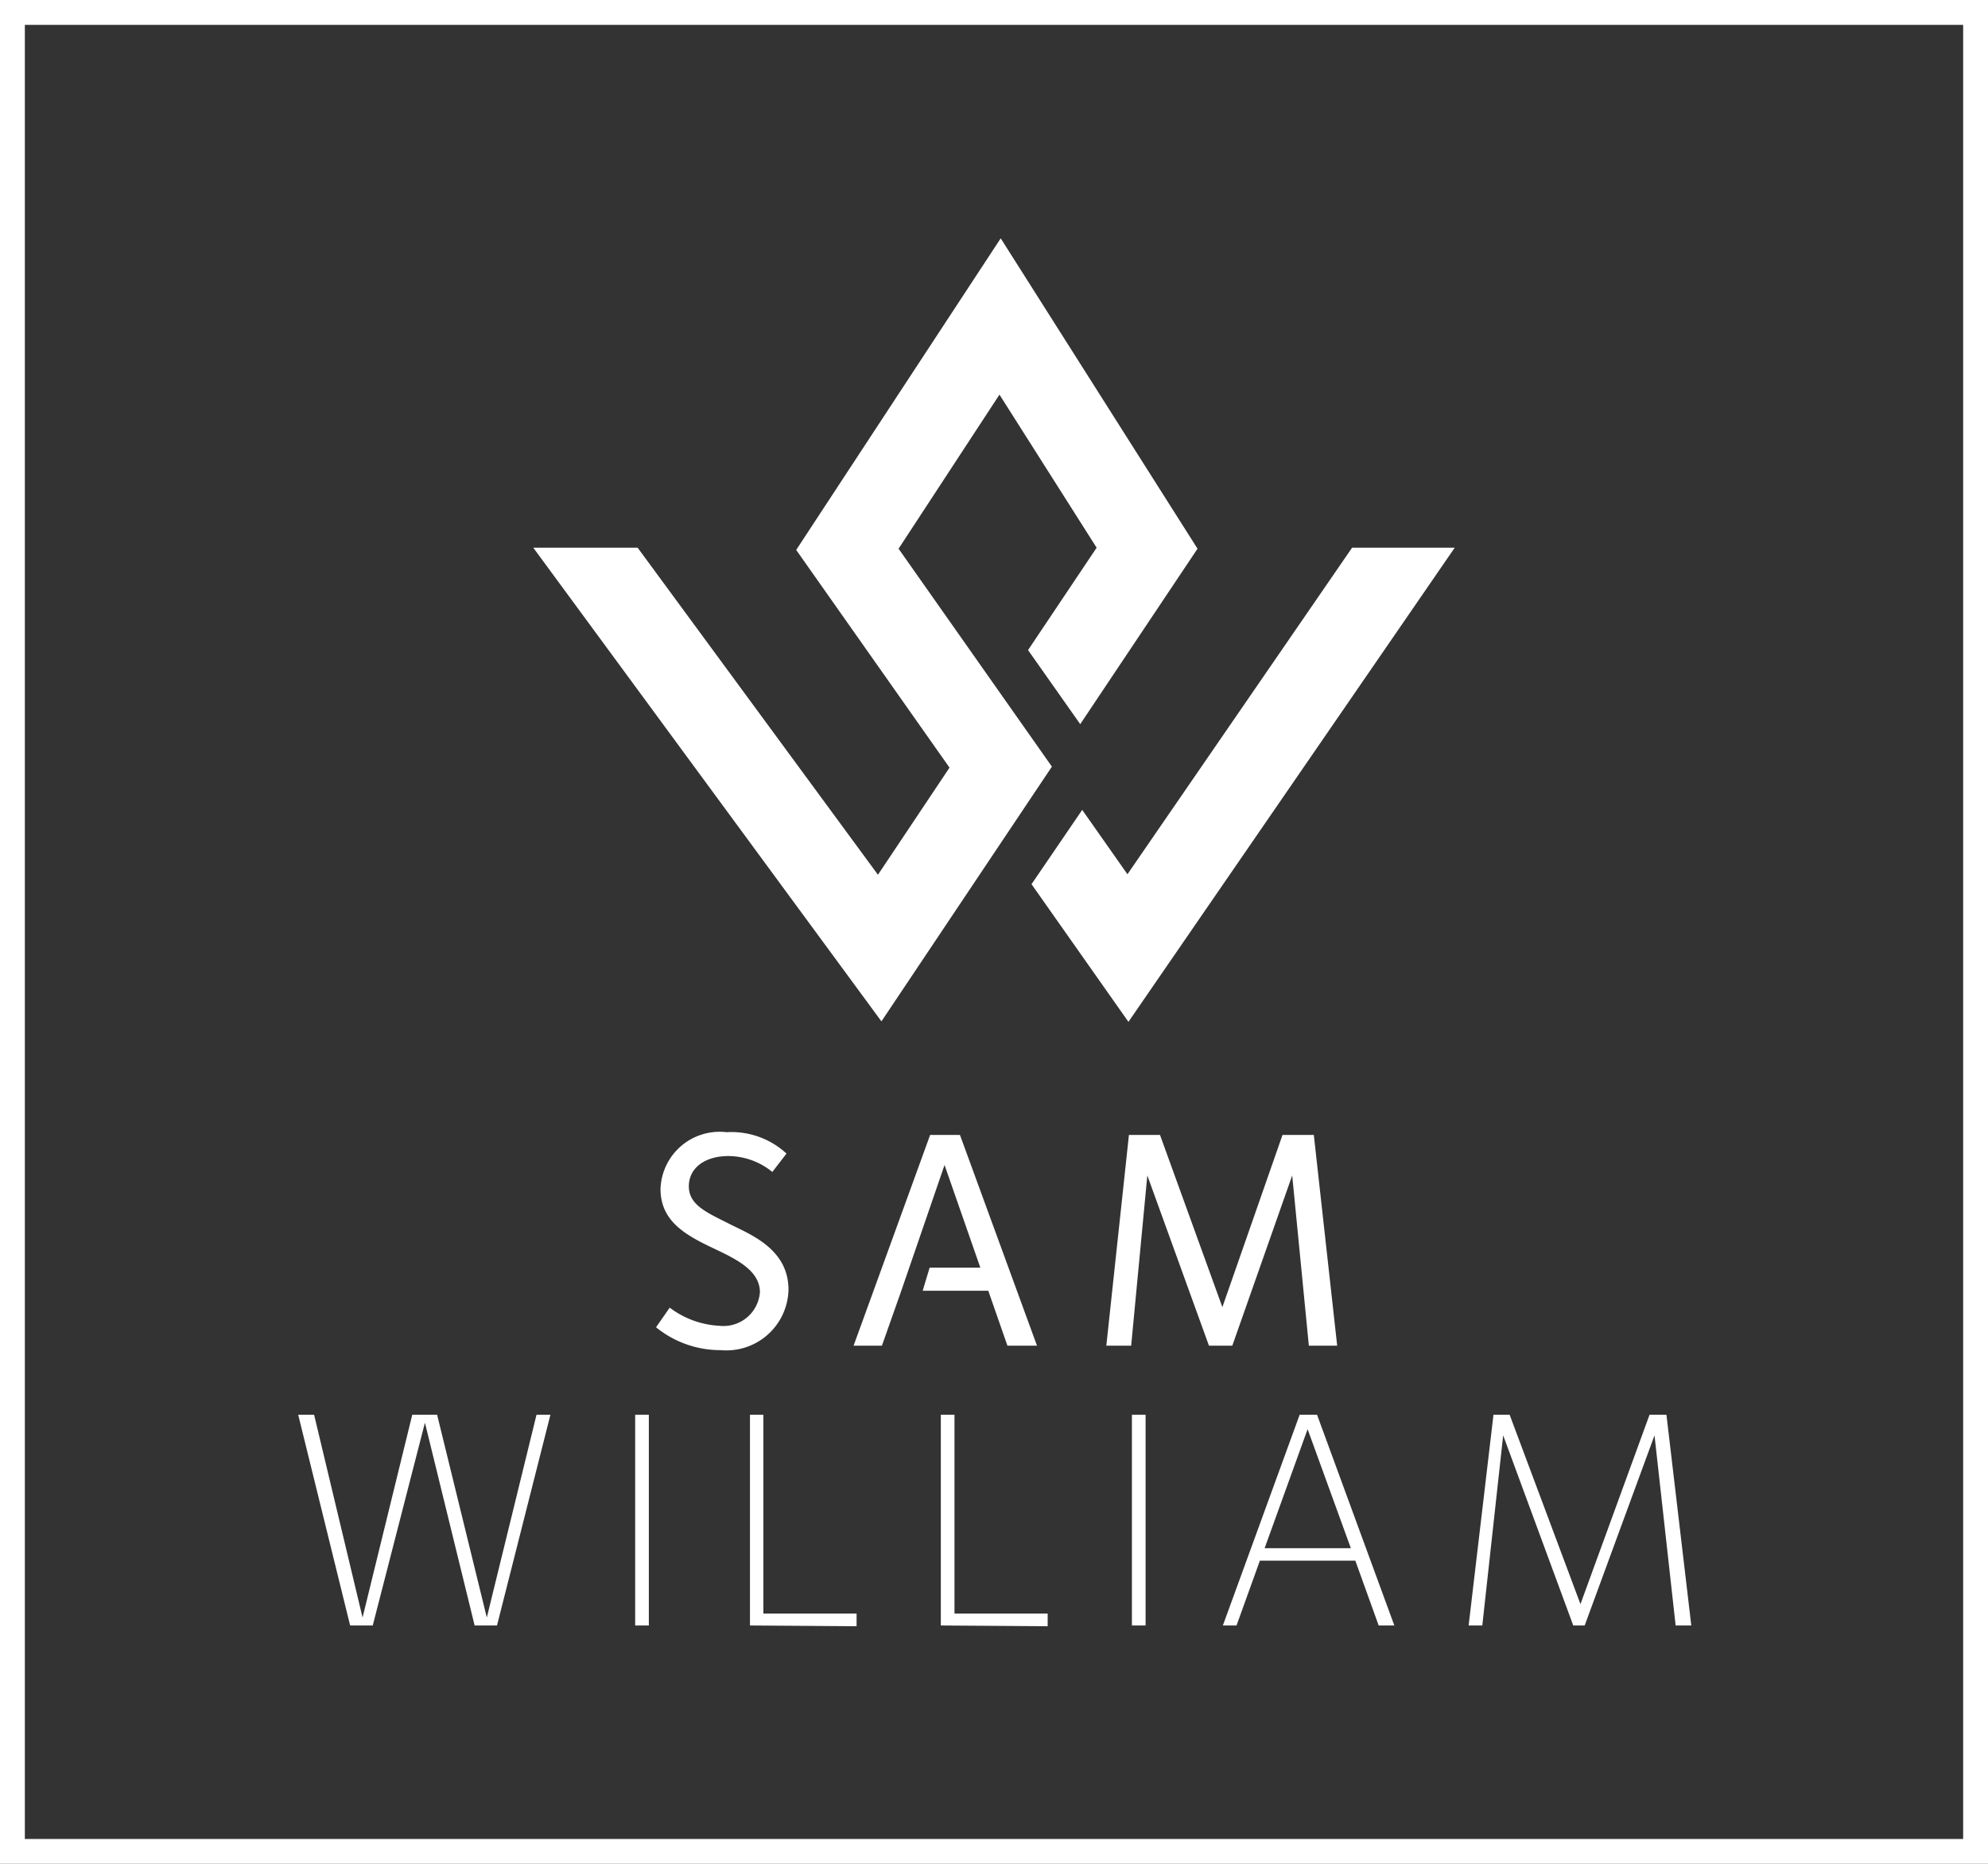
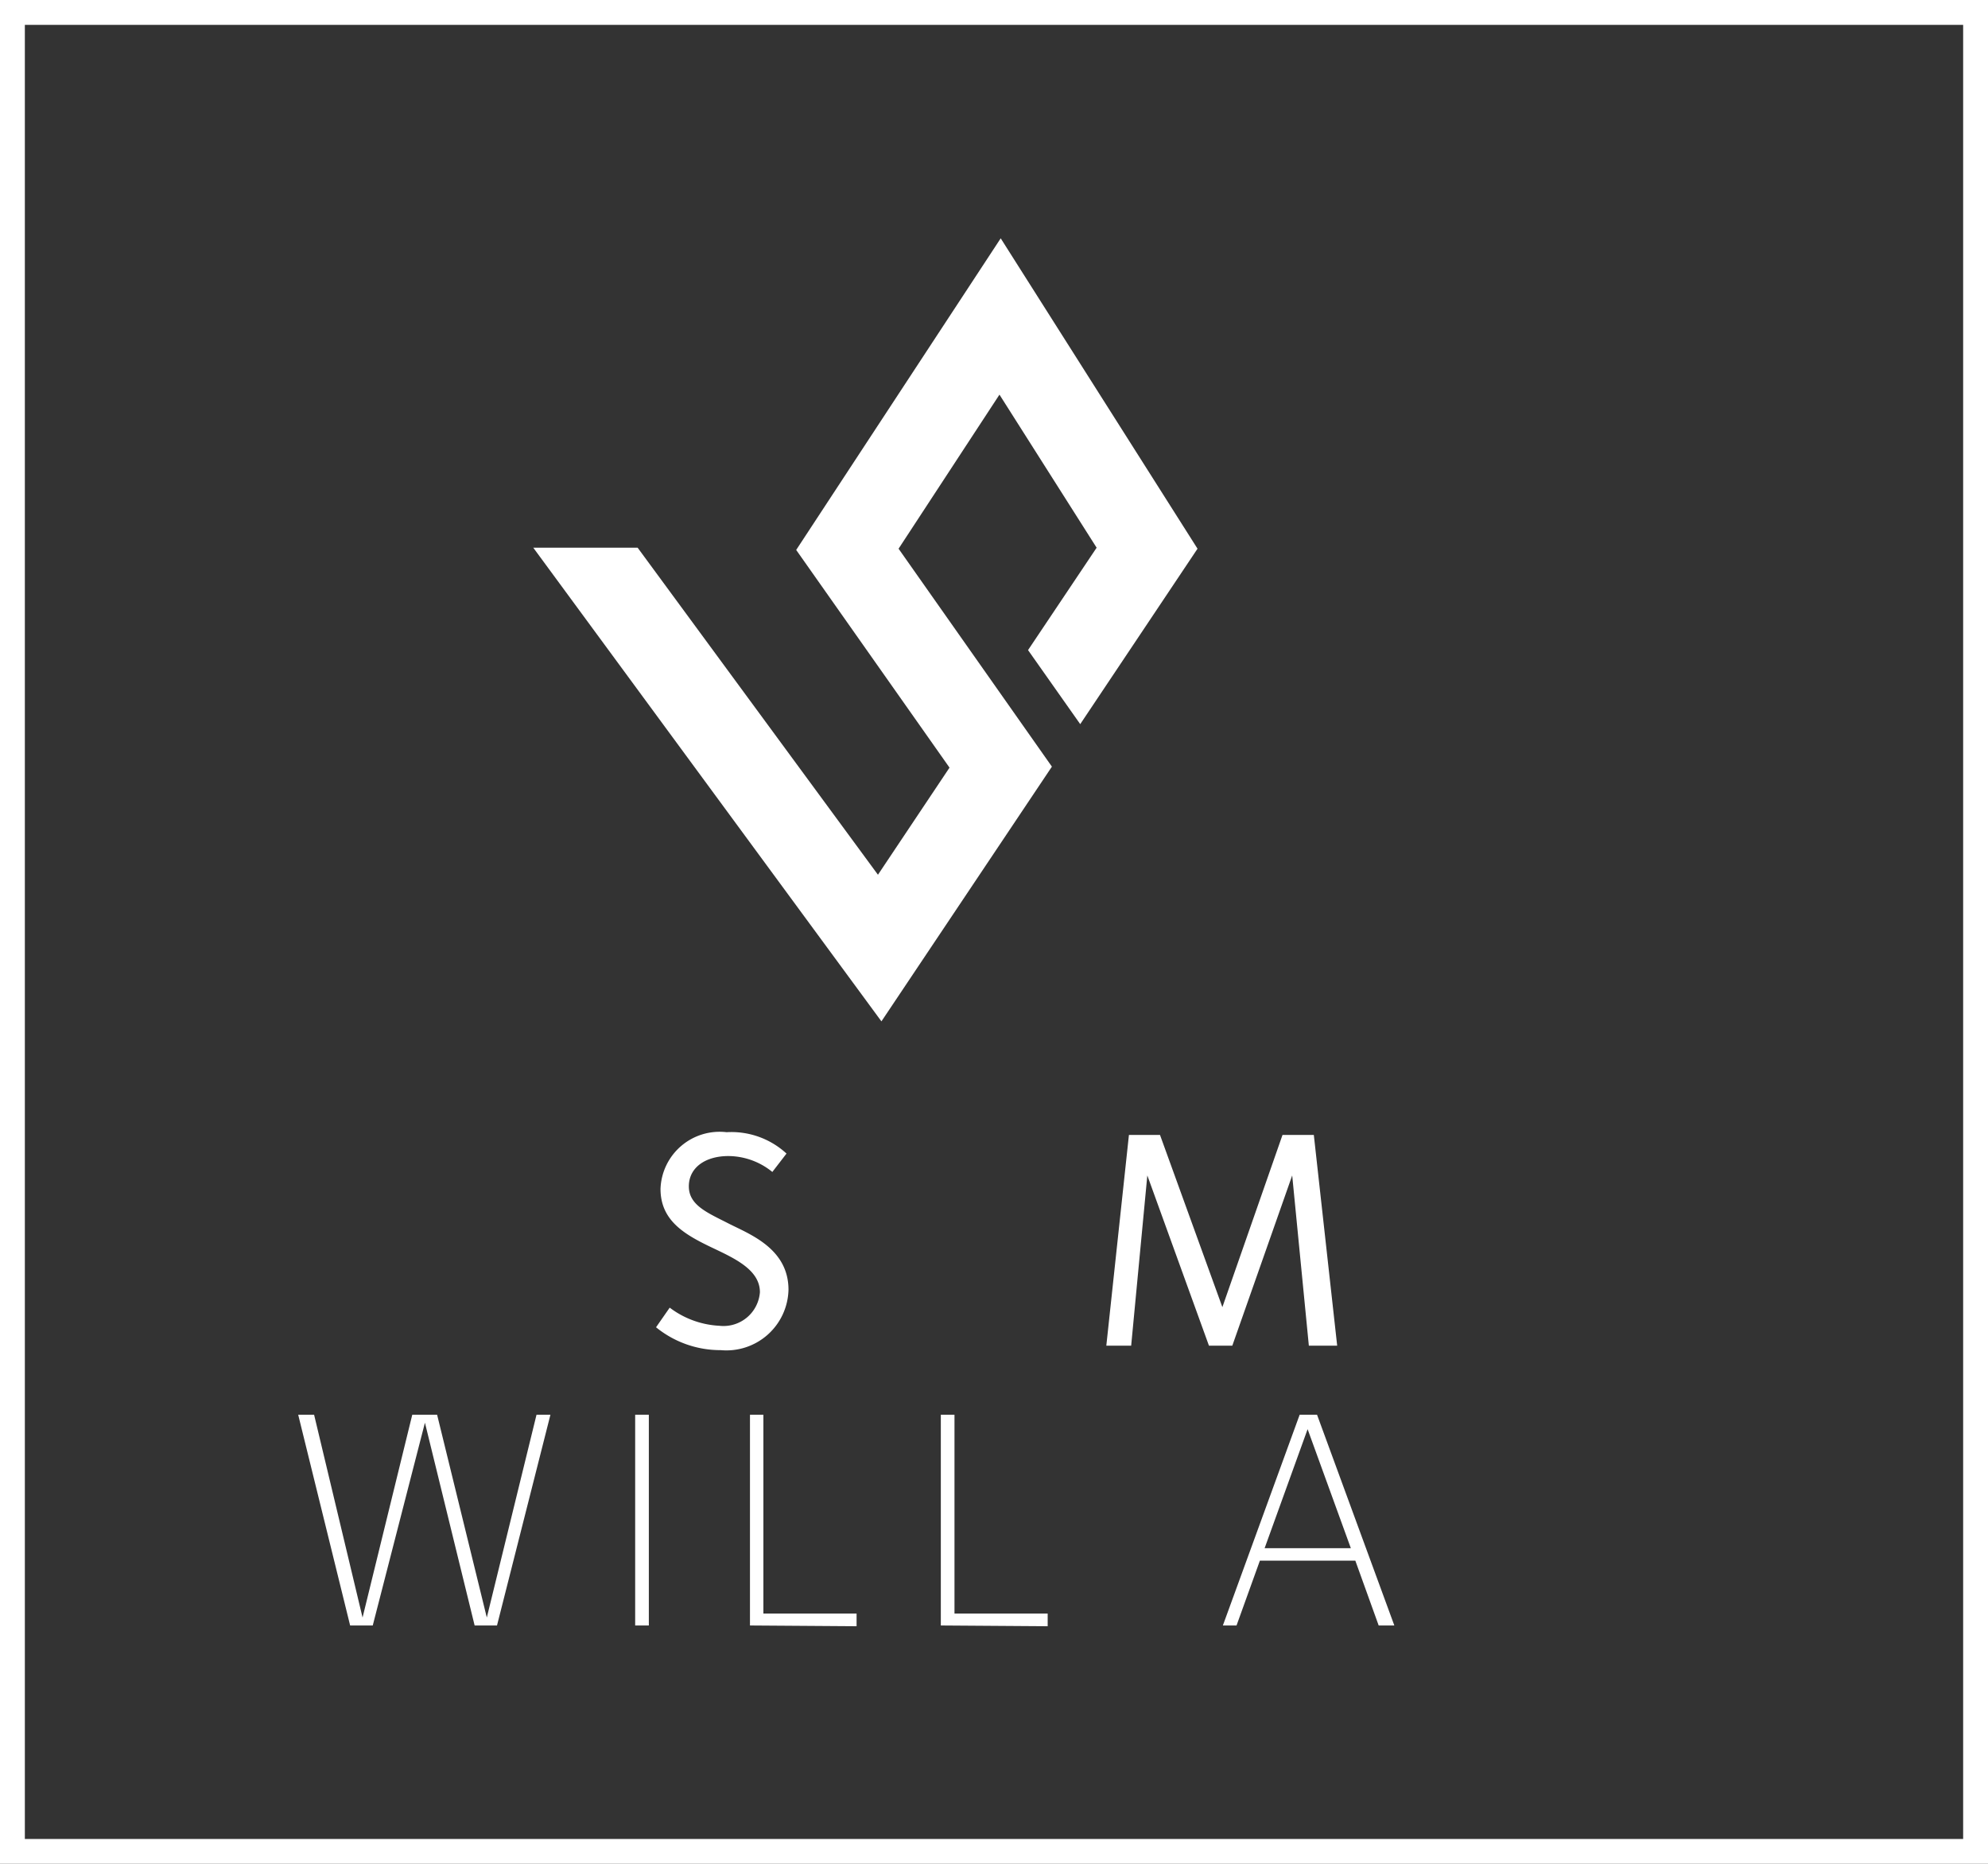
<svg xmlns="http://www.w3.org/2000/svg" id="Layer_1" data-name="Layer 1" viewBox="0 0 80 75">
  <rect x="0" y="0" width="80" height="75" fill="#333333" stroke="none" />
  <defs>
    <style>.cls-1{fill:#fff;}</style>
  </defs>
  <title>Logo For Menu</title>
  <path class="cls-1" d="M29,54.33a4.1,4.1,0,0,1-2.6-.92l.55-.79a3.61,3.61,0,0,0,2,.73A1.47,1.47,0,0,0,30.58,52c0-.93-1.08-1.39-2-1.83-1.08-.52-2-1.08-2-2.33a2.38,2.38,0,0,1,2.66-2.28,3.27,3.27,0,0,1,2.41.86l-.57.74a2.82,2.82,0,0,0-1.77-.64c-.92,0-1.59.46-1.59,1.22s.75,1.06,1.59,1.49,2.42,1,2.42,2.67A2.5,2.5,0,0,1,29,54.33Z" />
  <path class="cls-1" d="M52.67,54.15,52,47.3l-2.41,6.85h-.94L46.17,47.3l-.65,6.85h-1l.91-8.48h1.25l2.51,6.93,2.42-6.93h1.26l.94,8.48Z" />
  <path class="cls-1" d="M20,65.41h-.9l-2-8.16L15,65.41h-.91L12,56.93h.64l1.95,8.16,2-8.16h1l2,8.16,2-8.16h.56Z" />
  <path class="cls-1" d="M25.56,65.41V56.93h.55v8.48Z" />
  <path class="cls-1" d="M30.18,65.41V56.93h.54v8h3.75v.51Z" />
  <path class="cls-1" d="M37.86,65.41V56.93h.55v8h3.75v.51Z" />
-   <path class="cls-1" d="M45.55,65.41V56.93h.55v8.48Z" />
  <path class="cls-1" d="M55.48,65.41l-.94-2.61H50.7l-.94,2.61h-.55l3.09-8.48H53l3.11,8.48Zm-2.86-7.9L50.89,62.3h3.47Z" />
-   <path class="cls-1" d="M67.43,65.41l-.85-7.65-2.81,7.65h-.46l-2.82-7.65-.84,7.65H59.1l1-8.48h.65l2.85,7.62,2.78-7.62h.68l1,8.48Z" />
-   <polygon class="cls-1" points="54.41 22.04 45.37 35.18 43.55 32.59 41.51 35.58 45.41 41.12 58.54 22.04 54.41 22.04" />
  <polygon class="cls-1" points="43.47 29.14 48.19 22.08 40.27 9.59 32.04 22.13 38.21 30.89 35.33 35.2 25.66 22.04 21.46 22.04 35.47 41.1 42.33 30.85 36.16 22.08 40.22 15.88 44.13 22.04 41.37 26.16 43.47 29.14" />
-   <polyline class="cls-1" points="38.01 46.88 39.45 51.01 37.41 51.01 37.13 51.94 39.77 51.94 40.54 54.15 41.73 54.15 38.63 45.67 37.43 45.67 34.35 54.15 35.49 54.15 36.27 51.94" />
  <path class="cls-1" d="M79,1V74H1V1H79m1-1H0V75H80V0Z" />
</svg>